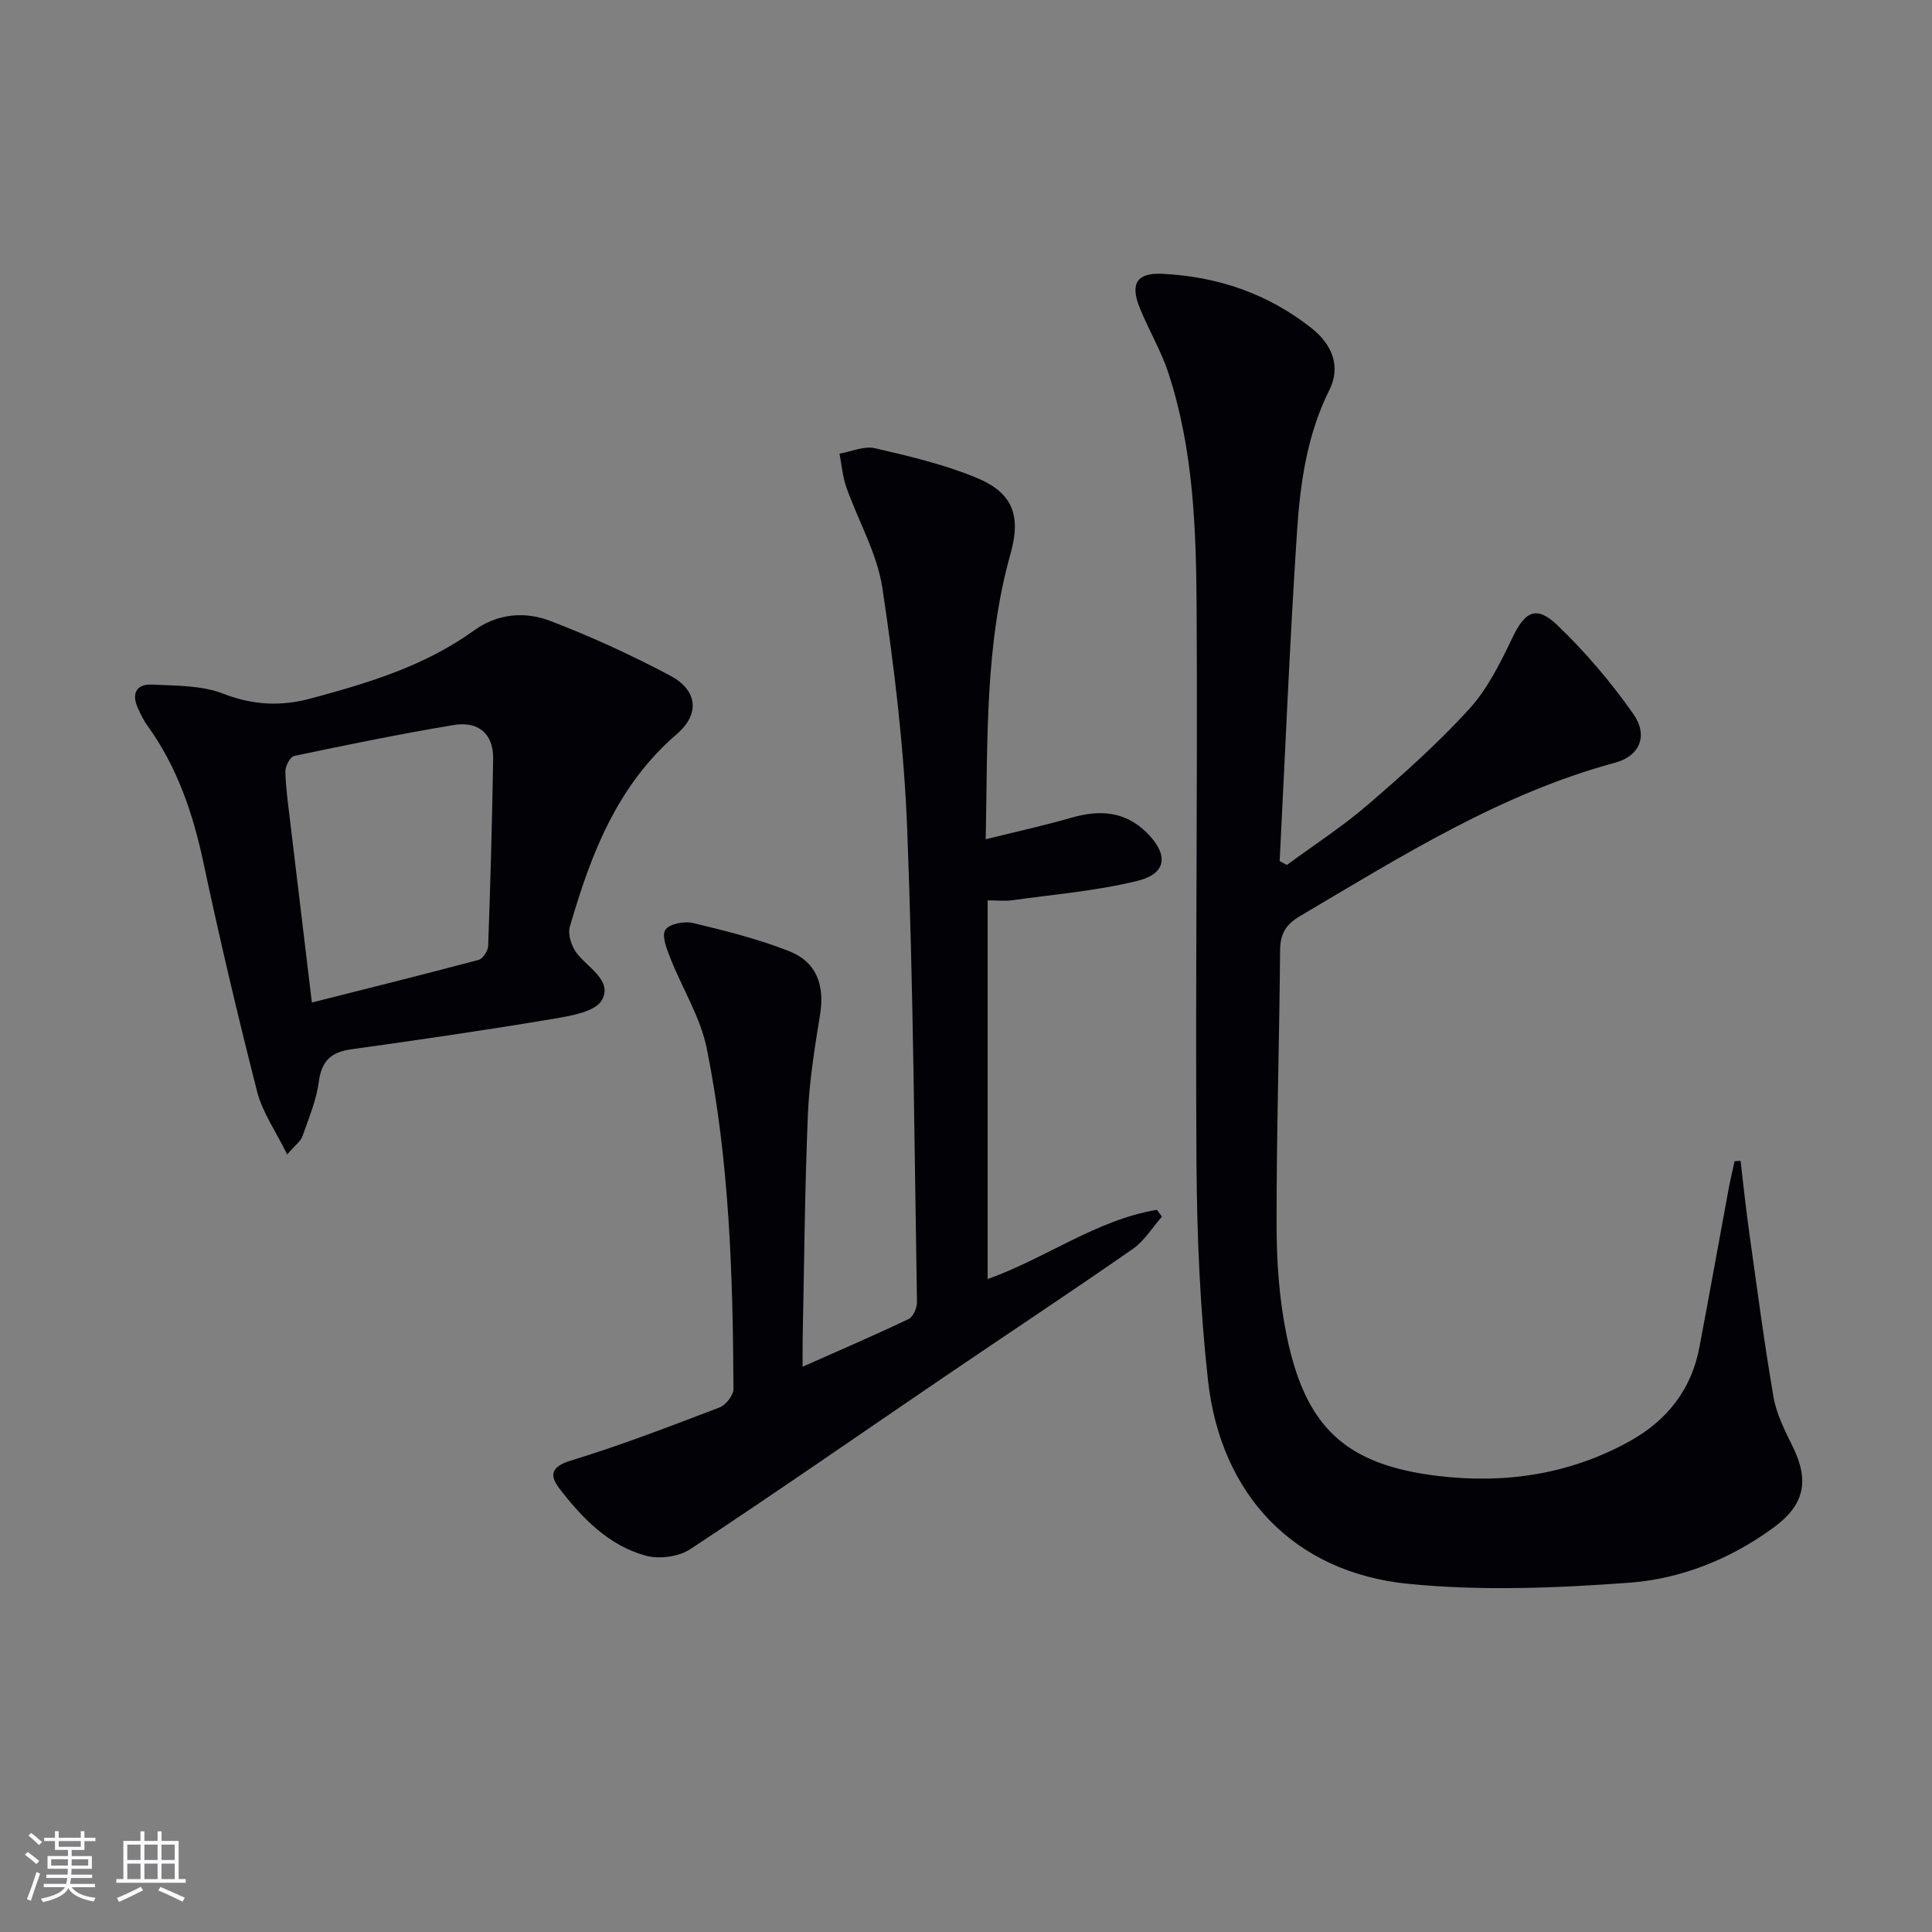
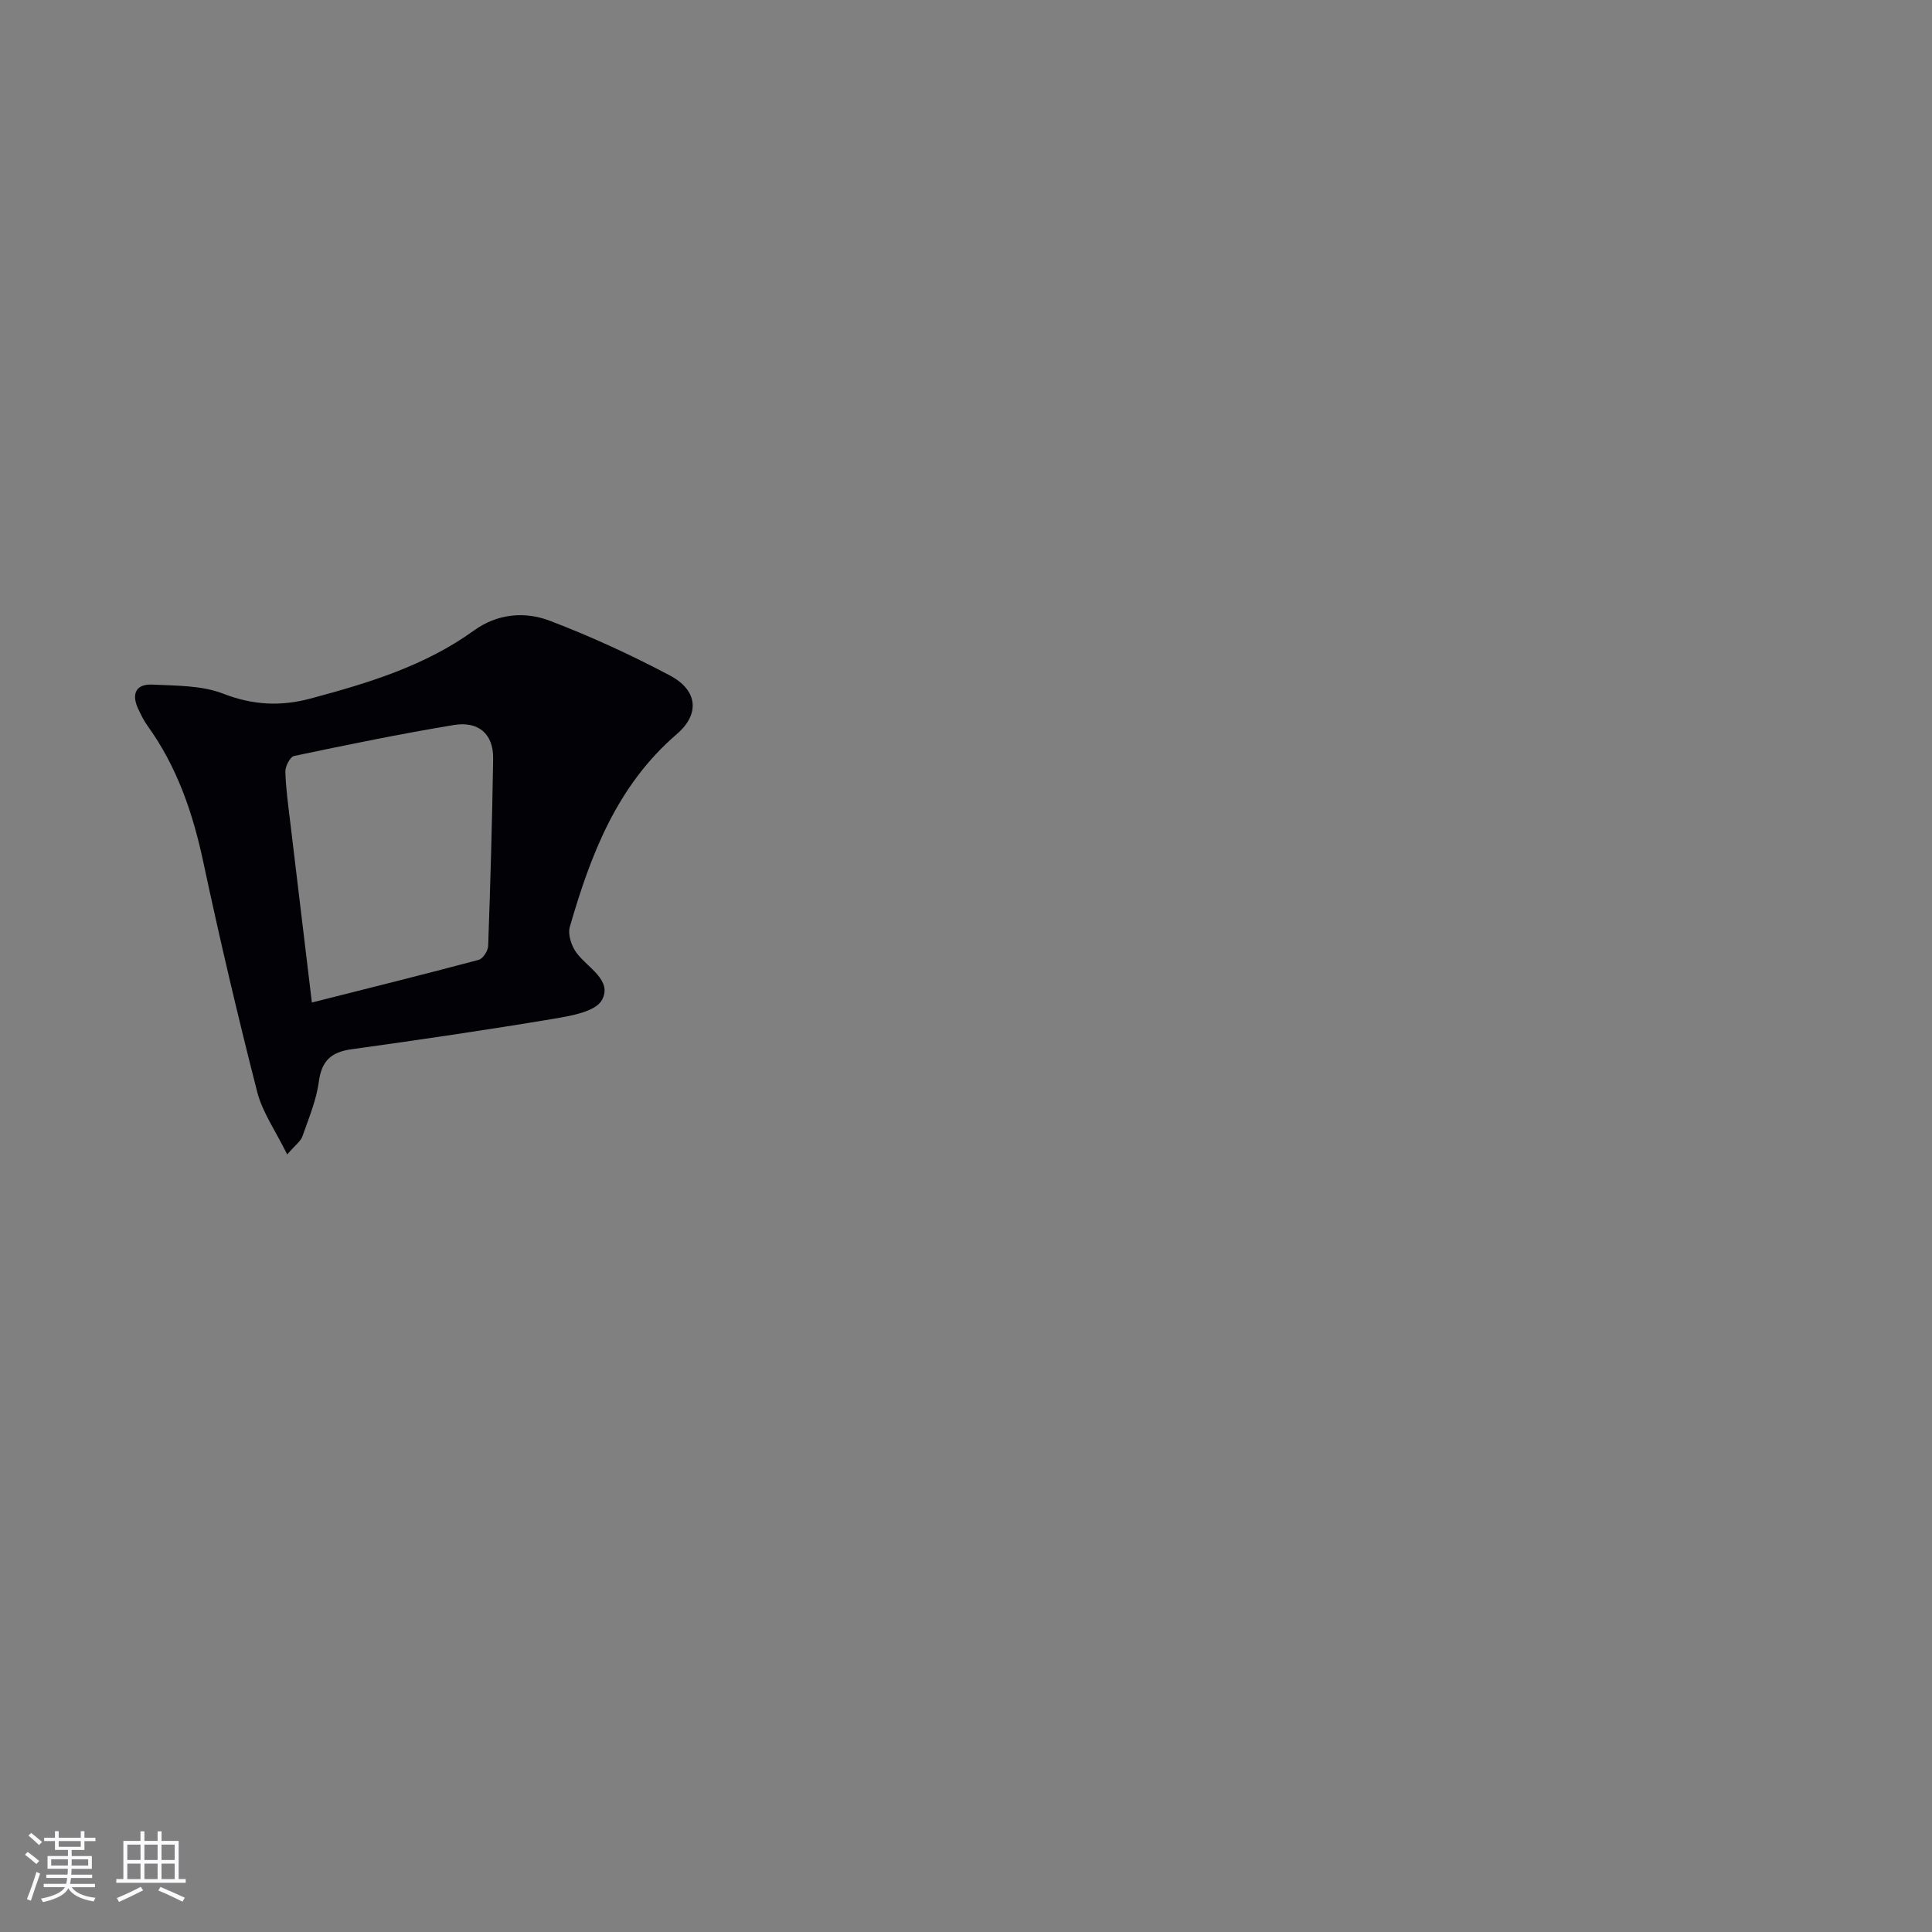
<svg xmlns="http://www.w3.org/2000/svg" enable-background="new 0 0 400 400" viewBox="0 0 400 400">
  <rect x="0" y="0" width="400" height="400" fill="#808080" stroke="none" />
  <g fill="#010106">
-     <path d="m266.43 179.08c5.6-4.12 11.47-7.91 16.72-12.43 7.3-6.28 14.55-12.74 21.02-19.84 3.8-4.17 6.46-9.55 8.93-14.72 2.57-5.4 4.89-6.86 9.23-2.74 5.83 5.54 11.14 11.81 15.78 18.39 3.21 4.55 1.42 8.77-3.73 10.17-23.79 6.43-44.32 19.42-65.22 31.75-2.92 1.73-4.11 3.66-4.13 7.09-.15 18.98-.76 37.95-.73 56.92.01 7.61.55 15.37 2.08 22.81 3.89 18.98 12.11 26.83 31.5 29.12 13.85 1.64 27.25-.38 39.61-7.26 7.66-4.27 12.69-10.63 14.35-19.37 2.07-10.92 4.02-21.86 6.05-32.79.36-1.93.82-3.85 1.23-5.77.42-.02.83-.04 1.25-.07.57 4.82 1.06 9.65 1.74 14.46 1.61 11.48 3.11 22.98 5.07 34.41.6 3.52 2.32 6.92 3.93 10.17 3.54 7.17 2.56 12.16-3.96 16.92-8.91 6.52-19.16 10.6-29.9 11.39-15.19 1.11-30.63 1.73-45.73.22-23.53-2.35-38.79-18.36-41.42-42.15-1.64-14.84-2.28-29.85-2.38-44.79-.25-38.32.25-76.64.03-114.96-.1-16.43-.65-32.96-5.85-48.8-1.54-4.69-4.16-9.02-5.99-13.63-1.94-4.88-.5-7.14 4.72-6.89 11.4.54 21.87 4.1 30.88 11.23 4.52 3.57 6.05 8.15 3.73 12.8-4.66 9.32-6.05 19.35-6.71 29.41-1.5 22.7-2.43 45.43-3.59 68.15.48.26.98.53 1.49.8z" />
-     <path d="m166.17 282.97c7.87-3.5 15-6.56 21.99-9.9.93-.45 1.71-2.32 1.69-3.51-.54-32.61-.76-65.24-2.02-97.82-.65-16.71-2.65-33.44-5.14-49.99-1.08-7.18-5.02-13.92-7.48-20.92-.77-2.2-.95-4.6-1.4-6.91 2.45-.42 5.09-1.64 7.33-1.12 7.08 1.63 14.25 3.33 20.94 6.08 7.57 3.1 9.38 7.79 7.14 15.76-5.34 18.99-4.71 38.44-5.14 59.12 6.37-1.58 12.08-2.83 17.69-4.45 5.83-1.68 11.09-1.42 15.64 3.08 4.54 4.49 4.22 8.46-1.84 9.96-8.46 2.1-17.27 2.81-25.94 4.03-1.59.22-3.23.03-5.15.03v78.4c12.05-4.28 22.45-12.22 35.04-14.33.35.47.7.94 1.05 1.41-1.99 2.25-3.63 5.01-6.02 6.68-12.96 9.01-26.14 17.72-39.2 26.6-17.46 11.87-34.8 23.93-52.42 35.56-2.39 1.58-6.43 2.12-9.22 1.36-7.66-2.09-13.09-7.7-17.82-13.81-2.09-2.7-2.01-4.57 2.29-5.88 10.42-3.18 20.62-7.12 30.81-11.01 1.3-.5 2.88-2.53 2.87-3.84-.12-23.62-.85-47.25-5.53-70.47-1.31-6.49-5.09-12.47-7.56-18.75-.74-1.88-1.82-4.63-1.01-5.82.83-1.24 3.93-1.84 5.72-1.41 6.74 1.62 13.54 3.31 19.97 5.86 5.71 2.28 7.31 7.13 6.33 13.15-1.12 6.86-2.23 13.79-2.52 20.72-.64 15.46-.76 30.94-1.08 46.41-.03 1.59-.01 3.19-.01 5.73z" />
    <path d="m59.46 239.02c-2.38-4.85-5.12-8.7-6.21-12.96-4.03-15.75-7.75-31.6-11.14-47.5-2.17-10.21-5.44-19.82-11.6-28.34-.77-1.07-1.35-2.29-1.91-3.49-1.44-3.06-.45-5.15 2.93-4.99 4.94.24 10.21.14 14.69 1.88 6.13 2.39 11.95 2.65 18.02 1.02 11.91-3.19 23.68-6.73 33.87-14.09 4.84-3.5 10.5-4.02 15.74-2.02 8.49 3.24 16.8 7.06 24.83 11.31 5.7 3.01 6.35 7.93 1.43 12.16-12.38 10.65-17.82 24.95-22.14 39.91-.45 1.57.36 4.01 1.42 5.41 2.33 3.09 7.45 5.66 5.24 9.71-1.32 2.43-6.45 3.3-10.03 3.9-13.91 2.33-27.87 4.37-41.84 6.31-4.18.58-6.17 2.37-6.75 6.71-.52 3.88-2.11 7.63-3.42 11.37-.35.96-1.39 1.68-3.13 3.7zm5.11-31.46c11.82-2.99 23.2-5.81 34.53-8.83.88-.23 1.93-1.86 1.97-2.87.46-12.92.83-25.85 1.03-38.77.08-5.31-3.21-7.79-8.1-6.99-11.09 1.83-22.1 4.1-33.1 6.41-.83.17-1.84 2.13-1.82 3.23.09 3.47.59 6.94 1 10.4 1.45 12.17 2.92 24.32 4.49 37.42z" />
  </g>
  <path d="m5.17 384 .55-.58c.85.61 1.65 1.24 2.4 1.87l-.59.64c-.83-.73-1.62-1.38-2.36-1.93m1.22 9.53-.82-.34c.71-1.76 1.37-3.64 1.98-5.63.24.13.5.25.76.36-.6 1.67-1.24 3.54-1.92 5.61m-.5-13.5.57-.54c.56.44 1.31 1.06 2.26 1.87l-.64.64c-.68-.66-1.41-1.32-2.19-1.97m3.25.46h2.24v-1.36h.77v1.36h4.57v-1.36h.76v1.36h2.28v.69h-2.28v1.84h-2.64v1.26h4.18v2.64h-4.21c0 .45-.02.86-.05 1.21h4.32v.69h-4.38c-.04.34-.1.75-.19 1.22h5.15v.69h-4.82c.87 1.19 2.51 1.92 4.93 2.19-.17.32-.3.57-.37.76-2.77-.49-4.52-1.41-5.26-2.76-.56 1.26-2.3 2.23-5.24 2.9-.12-.24-.26-.48-.43-.72 2.73-.55 4.38-1.34 4.96-2.38h-4.38v-.69h4.65c.1-.38.17-.79.21-1.22h-4.32v-.69h4.4c.03-.34.05-.75.05-1.21h-4.2v-2.64h4.23v-1.26h-2.69v-1.84h-2.24zm1.46 4.46v1.29h3.45c.01-.4.02-.57.01-.53v-.32-.45h-3.46zm1.55-2.59h4.57v-1.19h-4.57zm6.11 2.59h-3.42v.77c-.01.19-.01.37-.02.53h3.44z" fill="#fafafc" />
  <path d="m32.63 379.16h.82v1.98h3.54v7.89h1.46v.78h-14.37v-.78h1.46v-7.89h3.54v-1.98h.82v1.98h2.73zm-3.49 11.48.5.73c-1.61.82-3.28 1.63-5 2.41-.13-.27-.28-.55-.44-.82 1.75-.72 3.4-1.49 4.94-2.32m-2.78-5.55h2.73v-3.18h-2.73zm0 3.95h2.73v-3.2h-2.73zm3.54-3.95h2.73v-3.18h-2.73zm0 3.95h2.73v-3.2h-2.73zm7.89 4.68c-1.84-.92-3.51-1.7-5.02-2.32l.45-.73c1.89.8 3.57 1.55 5.04 2.23zm-1.62-11.81h-2.73v3.18h2.73zm-2.73 7.13h2.73v-3.2h-2.73z" fill="#fafafc" />
</svg>